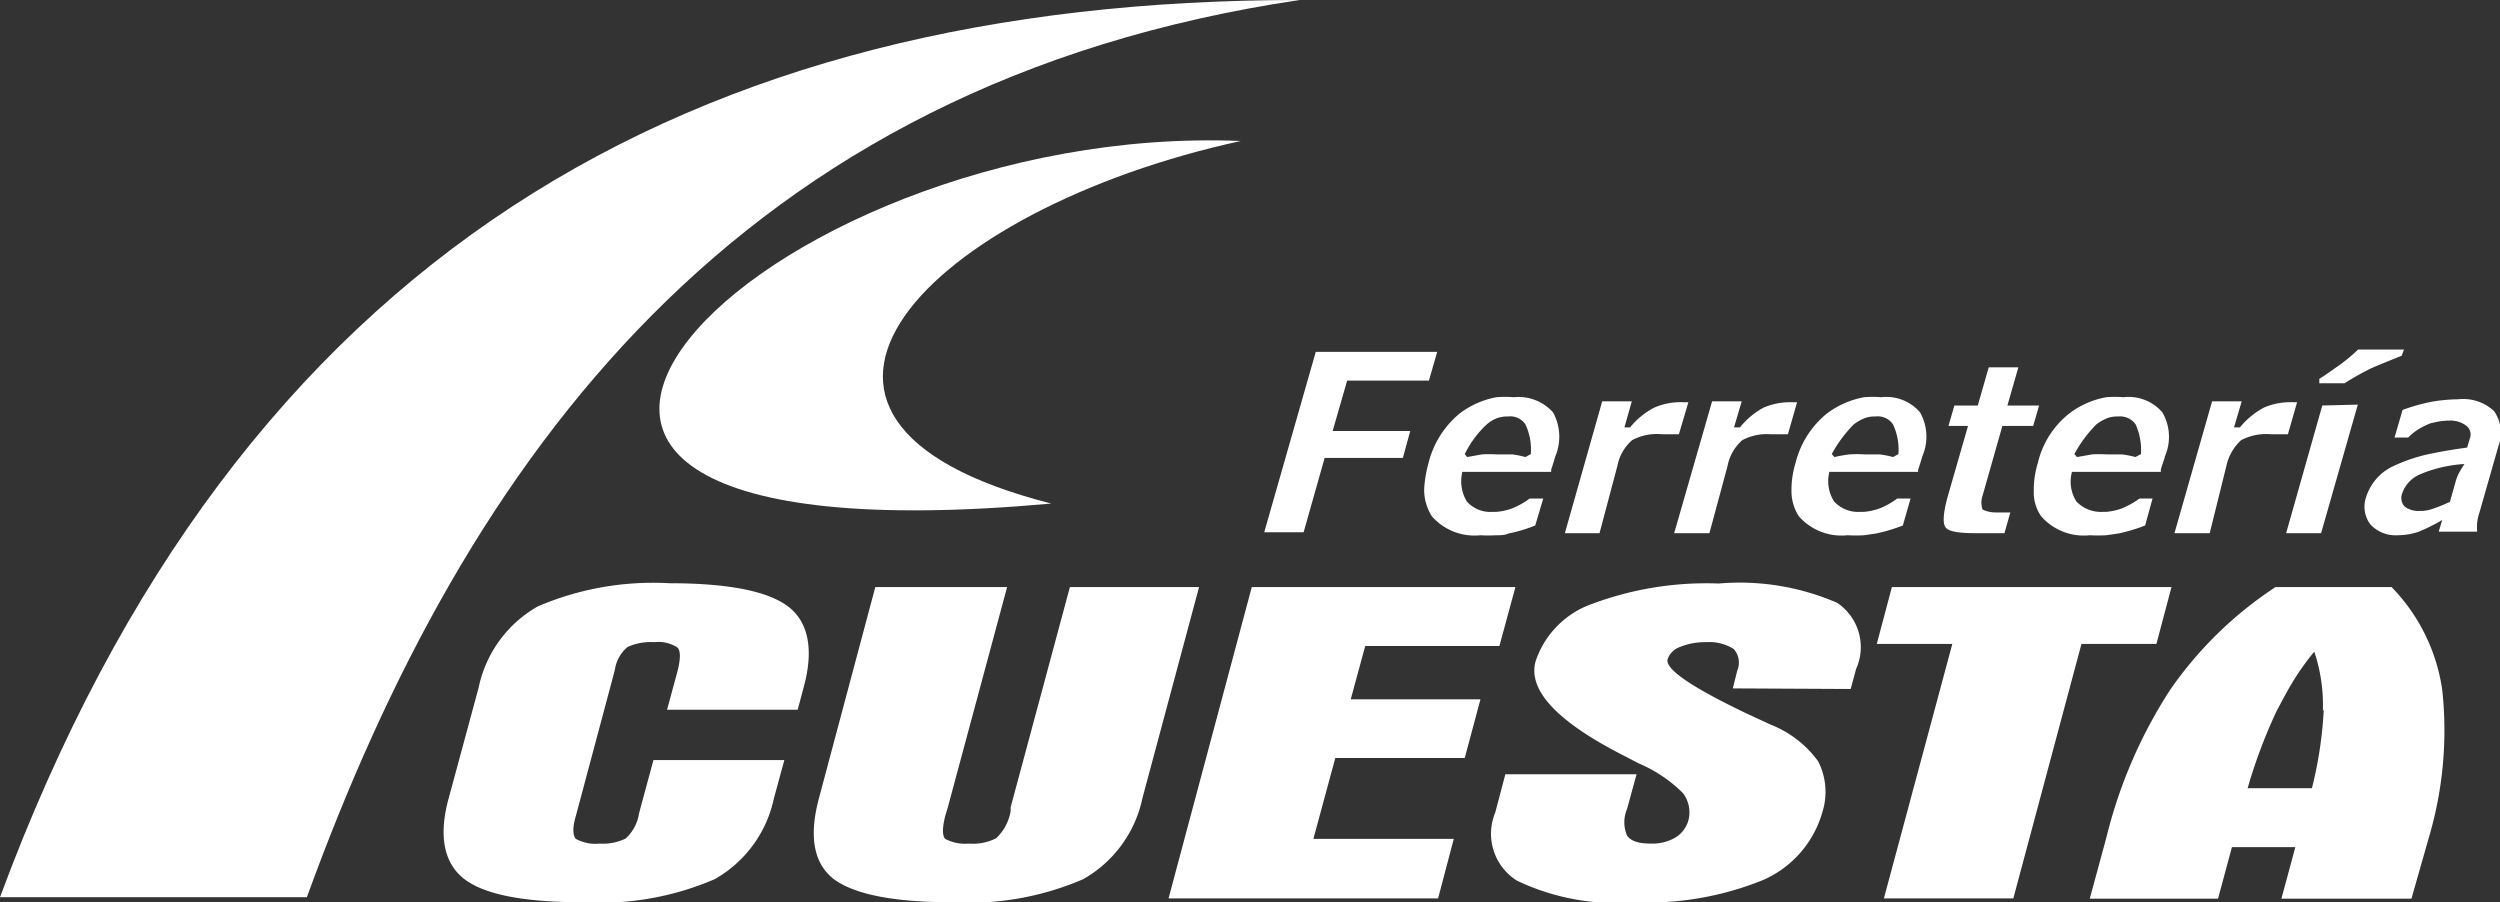
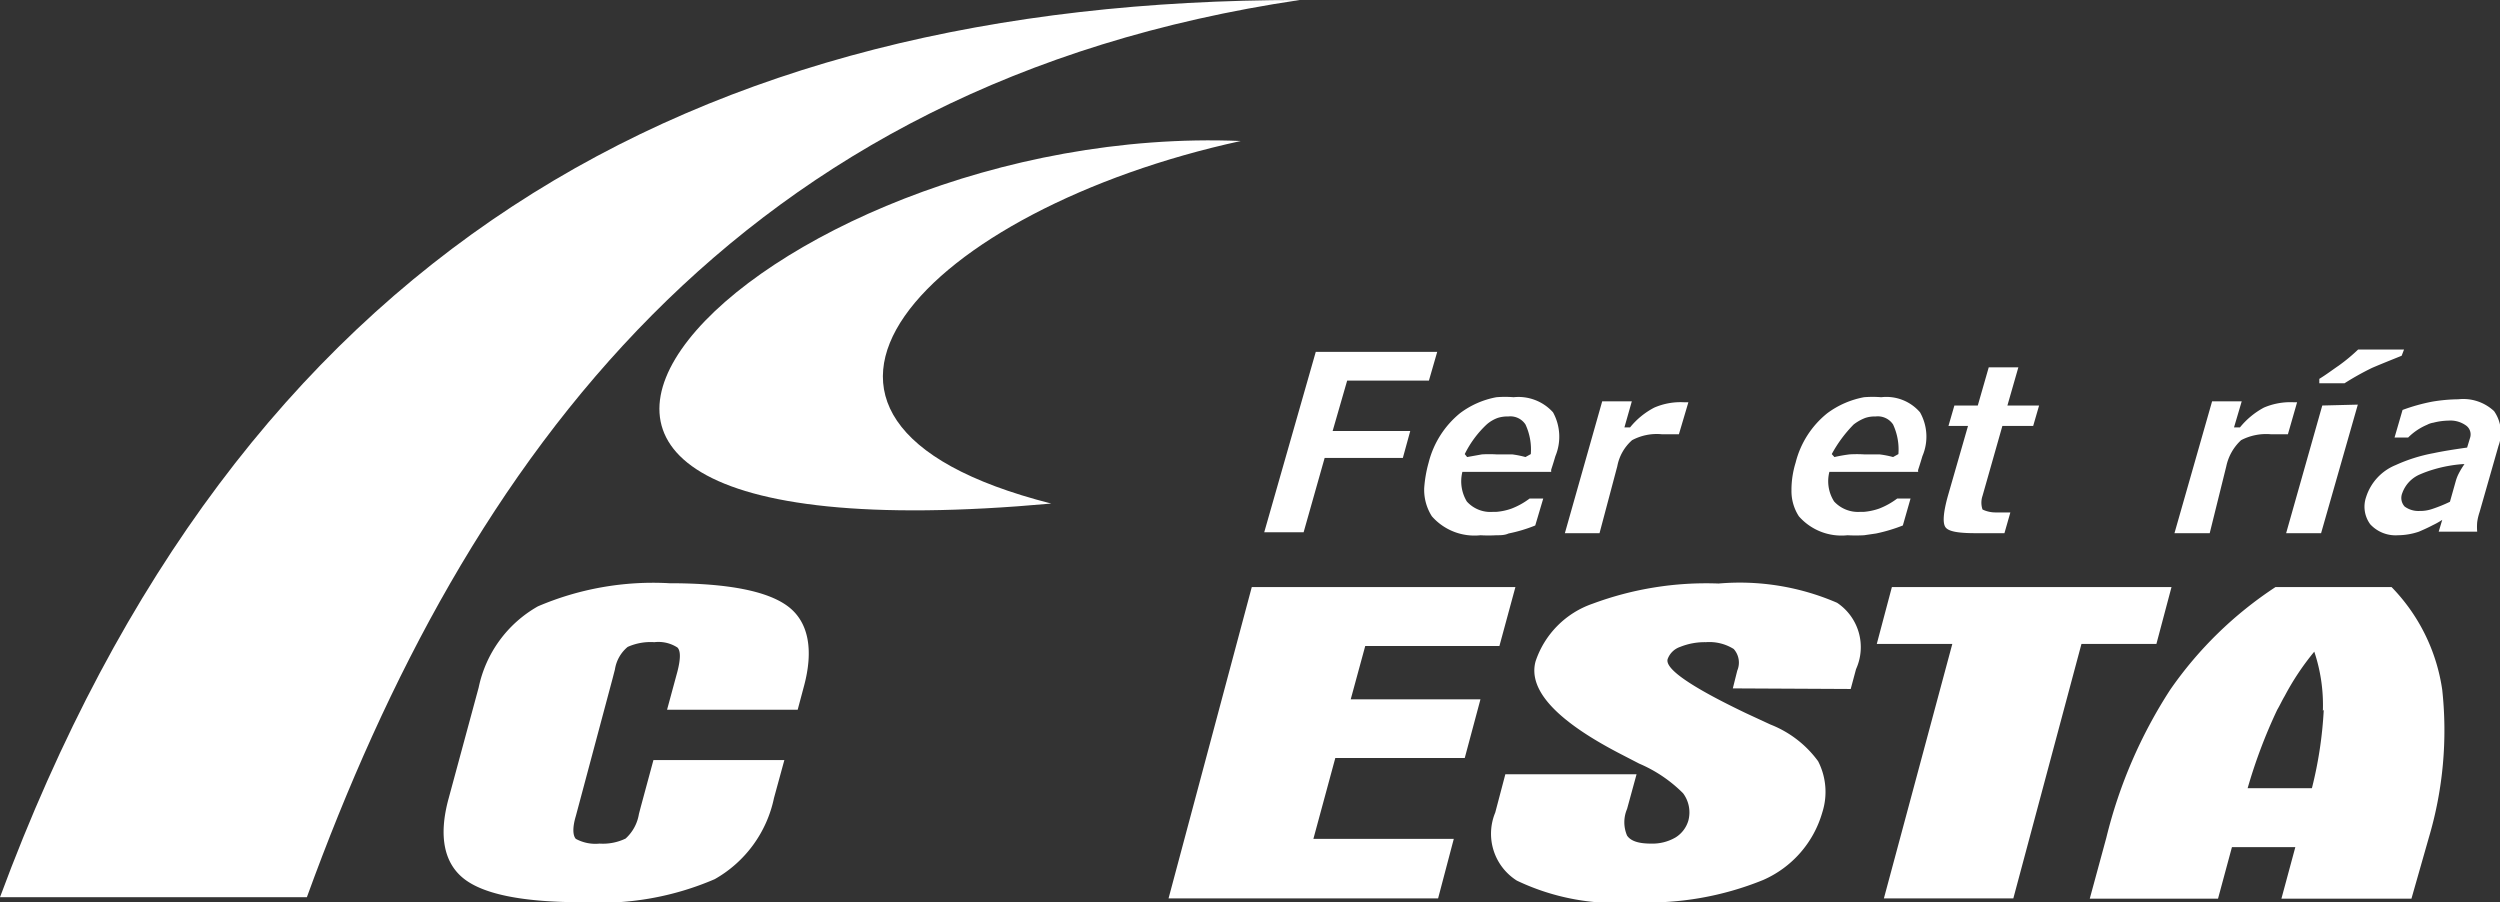
<svg xmlns="http://www.w3.org/2000/svg" viewBox="0 0 84.4 30.46">
  <rect x="0" y="0" width="84.4" height="30.46" fill="#333333" stroke="none" />
  <defs>
    <style>.cls-1{fill:#fff;}</style>
  </defs>
  <g id="Layer_2" data-name="Layer 2">
    <g id="Layer_1-2" data-name="Layer 1">
      <path class="cls-1" d="M16.16,23.21a4.11,4.11,0,0,1,2-2.74,9.88,9.88,0,0,1,4.44-.78c2,0,3.32.27,4,.78s.89,1.44.53,2.74l-.2.75H22.52l.35-1.29c.11-.43.11-.7,0-.81a1.18,1.18,0,0,0-.78-.18,1.89,1.89,0,0,0-.9.16,1.23,1.23,0,0,0-.43.76l-.08.31-1.24,4.64c-.12.4-.1.66,0,.77a1.38,1.38,0,0,0,.8.16,1.77,1.77,0,0,0,.88-.17,1.43,1.43,0,0,0,.45-.83l.06-.23.43-1.59h4.42l-.35,1.28a4.11,4.11,0,0,1-2,2.74,9.76,9.76,0,0,1-4.45.78c-2,0-3.32-.26-4-.78s-.89-1.44-.53-2.74Z" />
-       <path class="cls-1" d="M32,27.25l-.09.3c-.1.4-.1.66,0,.77a1.43,1.43,0,0,0,.8.16,1.74,1.74,0,0,0,.92-.18,1.63,1.63,0,0,0,.49-.92l0-.13,2-7.43h4.36l-1.91,7.12a4.11,4.11,0,0,1-2,2.74,9.71,9.71,0,0,1-4.42.78q-2.94,0-4-.78c-.68-.53-.85-1.44-.5-2.74l1.9-7.12H34Z" />
      <polygon class="cls-1" points="39.45 30.33 42.26 19.82 51.16 19.82 50.62 21.81 46.09 21.81 45.6 23.61 49.98 23.61 49.45 25.59 45.08 25.59 44.34 28.32 49.08 28.32 48.55 30.33 39.45 30.33" />
      <path class="cls-1" d="M58.5,23.24l.15-.6a.69.69,0,0,0-.12-.73,1.55,1.55,0,0,0-.94-.23,2.22,2.22,0,0,0-.87.16.68.68,0,0,0-.42.41c-.1.33.79.94,2.65,1.83l.82.38a3.63,3.63,0,0,1,1.61,1.24,2.27,2.27,0,0,1,.14,1.73,3.56,3.56,0,0,1-2,2.28,10.32,10.32,0,0,1-4.31.75,7.78,7.78,0,0,1-4-.73,1.87,1.87,0,0,1-.73-2.3l.34-1.29h4.43l-.32,1.17a1.14,1.14,0,0,0,0,.9c.13.19.4.27.81.27a1.55,1.55,0,0,0,.83-.21,1,1,0,0,0,.43-.57,1.08,1.08,0,0,0-.18-.92,4.68,4.68,0,0,0-1.48-1l-.58-.3q-3.31-1.7-2.92-3.15a3.09,3.09,0,0,1,1.93-1.95,11,11,0,0,1,4.25-.68,8.27,8.27,0,0,1,4,.65,1.8,1.8,0,0,1,.64,2.24l-.18.67Z" />
      <polygon class="cls-1" points="63.36 21.74 63.87 19.82 73.31 19.82 72.8 21.74 70.27 21.74 67.97 30.33 63.6 30.33 65.91 21.74 63.36 21.74" />
      <path class="cls-1" d="M82.45,23.29a6.25,6.25,0,0,0-1.71-3.47H76.82a13,13,0,0,0-3.55,3.46,16.26,16.26,0,0,0-2.16,5l-.56,2.06h4.33l.47-1.74h2.14l-.34,1.26-.13.48h4.39L82,28.27A12.73,12.73,0,0,0,82.45,23.29Zm-4,.67a13.66,13.66,0,0,1-.4,2.65H75.88a17.48,17.48,0,0,1,1-2.65c.09-.15.16-.31.25-.46a8.79,8.79,0,0,1,1-1.5A5.67,5.67,0,0,1,78.42,24Z" />
      <path class="cls-1" d="M43.88,0c-19,2.82-28.12,15.43-33.52,30.29H0C8.08,8.48,23.42,0,43.88,0Z" />
      <path class="cls-1" d="M41.89,4.76C25.64,4.09,10.54,19.26,35.49,17,24.29,14.15,31.36,7.05,41.89,4.76Z" />
      <polygon class="cls-1" points="44.42 11.88 48.52 11.88 48.24 12.85 45.48 12.85 44.99 14.55 47.61 14.55 47.36 15.46 44.72 15.46 44.01 17.97 42.68 17.97 44.42 11.88" />
      <path class="cls-1" d="M52.43,13.92a1.57,1.57,0,0,0-1.33-.51,3.6,3.6,0,0,0-.58,0,2.92,2.92,0,0,0-1.23.54,3.14,3.14,0,0,0-1.06,1.67,4.29,4.29,0,0,0-.15.87v.07a1.66,1.66,0,0,0,.26.87,1.91,1.91,0,0,0,1.64.64,4.73,4.73,0,0,0,.54,0c.14,0,.28,0,.41-.06a5,5,0,0,0,.9-.27l.27-.91h-.46a2.51,2.51,0,0,1-.61.34,2,2,0,0,1-.51.11h-.11a1.07,1.07,0,0,1-.89-.35,1.32,1.32,0,0,1-.15-1h3a.26.26,0,0,1,0-.08c.07-.21.11-.35.14-.45A1.71,1.71,0,0,0,52.43,13.92Zm-.93,1.51a3.26,3.26,0,0,0-.45-.09l-.53,0h0a4.22,4.22,0,0,0-.49,0l-.5.09-.08-.1a3.46,3.46,0,0,1,.74-1,1.17,1.17,0,0,1,.37-.22,1.08,1.08,0,0,1,.36-.05.61.61,0,0,1,.58.27,2,2,0,0,1,.18,1Z" />
      <path class="cls-1" d="M54.09,13.55h1l-.25.88.19,0a2.58,2.58,0,0,1,.82-.67,2.23,2.23,0,0,1,1-.18H57l-.32,1.08H56.1a1.77,1.77,0,0,0-1,.2,1.55,1.55,0,0,0-.5.88L54,18H52.83Z" />
-       <path class="cls-1" d="M57.8,13.55h1l-.26.88.2,0a2.64,2.64,0,0,1,.8-.67,2.31,2.31,0,0,1,1-.18h.13l-.31,1.08h-.59a1.77,1.77,0,0,0-.95.2,1.55,1.55,0,0,0-.5.88L57.71,18H56.52Z" />
      <path class="cls-1" d="M64.82,13.92a1.5,1.5,0,0,0-1.31-.51,3.6,3.6,0,0,0-.58,0,3,3,0,0,0-1.24.54,3.1,3.1,0,0,0-1.07,1.67,3.15,3.15,0,0,0-.14.87v.08a1.56,1.56,0,0,0,.25.86,1.91,1.91,0,0,0,1.64.64,5.09,5.09,0,0,0,.56,0l.41-.06a5.5,5.5,0,0,0,.9-.27l.26-.91h-.45a2.51,2.51,0,0,1-.61.34,2.1,2.1,0,0,1-.51.11h-.12a1.1,1.1,0,0,1-.89-.35,1.27,1.27,0,0,1-.16-1h3a.13.13,0,0,1,0-.08c.07-.21.11-.35.14-.45A1.67,1.67,0,0,0,64.82,13.92Zm-.91,1.51a3.12,3.12,0,0,0-.46-.09l-.52,0h0a4,4,0,0,0-.49,0,5,5,0,0,0-.51.09l-.09-.1a4.42,4.42,0,0,1,.74-1,1.54,1.54,0,0,1,.39-.22,1,1,0,0,1,.35-.05.62.62,0,0,1,.59.27,2,2,0,0,1,.18,1Z" />
      <path class="cls-1" d="M66.68,18c-.58,0-.9-.06-1-.2s-.08-.49.09-1.09l.67-2.33h-.66l.2-.69h.79l.37-1.29h1l-.37,1.29h1.07l-.2.69H67.6l-.67,2.36a.71.71,0,0,0,0,.46s.18.1.44.1h.5l-.2.7Z" />
-       <path class="cls-1" d="M73,13.92a1.5,1.5,0,0,0-1.31-.51,3.6,3.6,0,0,0-.58,0,2.9,2.9,0,0,0-1.24.54,3,3,0,0,0-1.07,1.67,3.15,3.15,0,0,0-.14.87v.08a1.41,1.41,0,0,0,.25.86,1.91,1.91,0,0,0,1.64.64,5.27,5.27,0,0,0,.56,0l.41-.06a5.5,5.5,0,0,0,.9-.27l.25-.91h-.44a2.94,2.94,0,0,1-.61.34,2.1,2.1,0,0,1-.51.11H71a1.14,1.14,0,0,1-.9-.35,1.24,1.24,0,0,1-.15-1h3s0-.05,0-.08c.06-.21.12-.35.14-.45A1.64,1.64,0,0,0,73,13.92Zm-.91,1.51a3.12,3.12,0,0,0-.46-.09l-.52,0h0a4.05,4.05,0,0,0-.48,0l-.51.09-.09-.1a4.42,4.42,0,0,1,.74-1,1.54,1.54,0,0,1,.39-.22,1,1,0,0,1,.35-.05.64.64,0,0,1,.59.27,2.14,2.14,0,0,1,.18,1Z" />
      <path class="cls-1" d="M74.68,13.55h1l-.26.88.2,0a2.66,2.66,0,0,1,.81-.67,2.28,2.28,0,0,1,1-.18h.12l-.31,1.08h-.58a1.83,1.83,0,0,0-1,.2,1.67,1.67,0,0,0-.5.88L74.6,18H73.41Z" />
      <path class="cls-1" d="M79.6,13.66,78.36,18H77.18l1.22-4.31Zm0-1.86h1.56l-.08.21c-.32.13-.65.26-1,.41a9.28,9.28,0,0,0-.93.52h-.85l0-.15c.23-.14.44-.3.66-.45A5.89,5.89,0,0,0,79.61,11.8Z" />
      <path class="cls-1" d="M84.2,13.88a1.52,1.52,0,0,0-1.21-.4,5.64,5.64,0,0,0-.88.08l0,0a6.26,6.26,0,0,0-1,.28l-.27.93h.46a2,2,0,0,1,.64-.43.65.65,0,0,1,.21-.07,2.16,2.16,0,0,1,.51-.07.9.9,0,0,1,.6.17.37.37,0,0,1,.13.41l-.1.33c-.43.06-.81.12-1.14.19a5.45,5.45,0,0,0-1.27.4,1.73,1.73,0,0,0-1,1.08,1,1,0,0,0,.14.92,1.16,1.16,0,0,0,.93.37,2.25,2.25,0,0,0,.71-.12c.14-.06.3-.13.47-.22a2.58,2.58,0,0,0,.32-.18l-.12.4h1.3a1.91,1.91,0,0,1,0-.32,1.81,1.81,0,0,1,.08-.34l.64-2.24A1.27,1.27,0,0,0,84.2,13.88ZM83,16a1.36,1.36,0,0,0-.09.23l-.2.71a4.9,4.9,0,0,1-.59.24h0a1.25,1.25,0,0,1-.44.07.78.78,0,0,1-.5-.15.43.43,0,0,1-.08-.45,1.08,1.08,0,0,1,.61-.64,3.91,3.91,0,0,1,.41-.15,4.65,4.65,0,0,1,1-.19l.08,0A2.53,2.53,0,0,0,83,16Z" />
    </g>
  </g>
</svg>